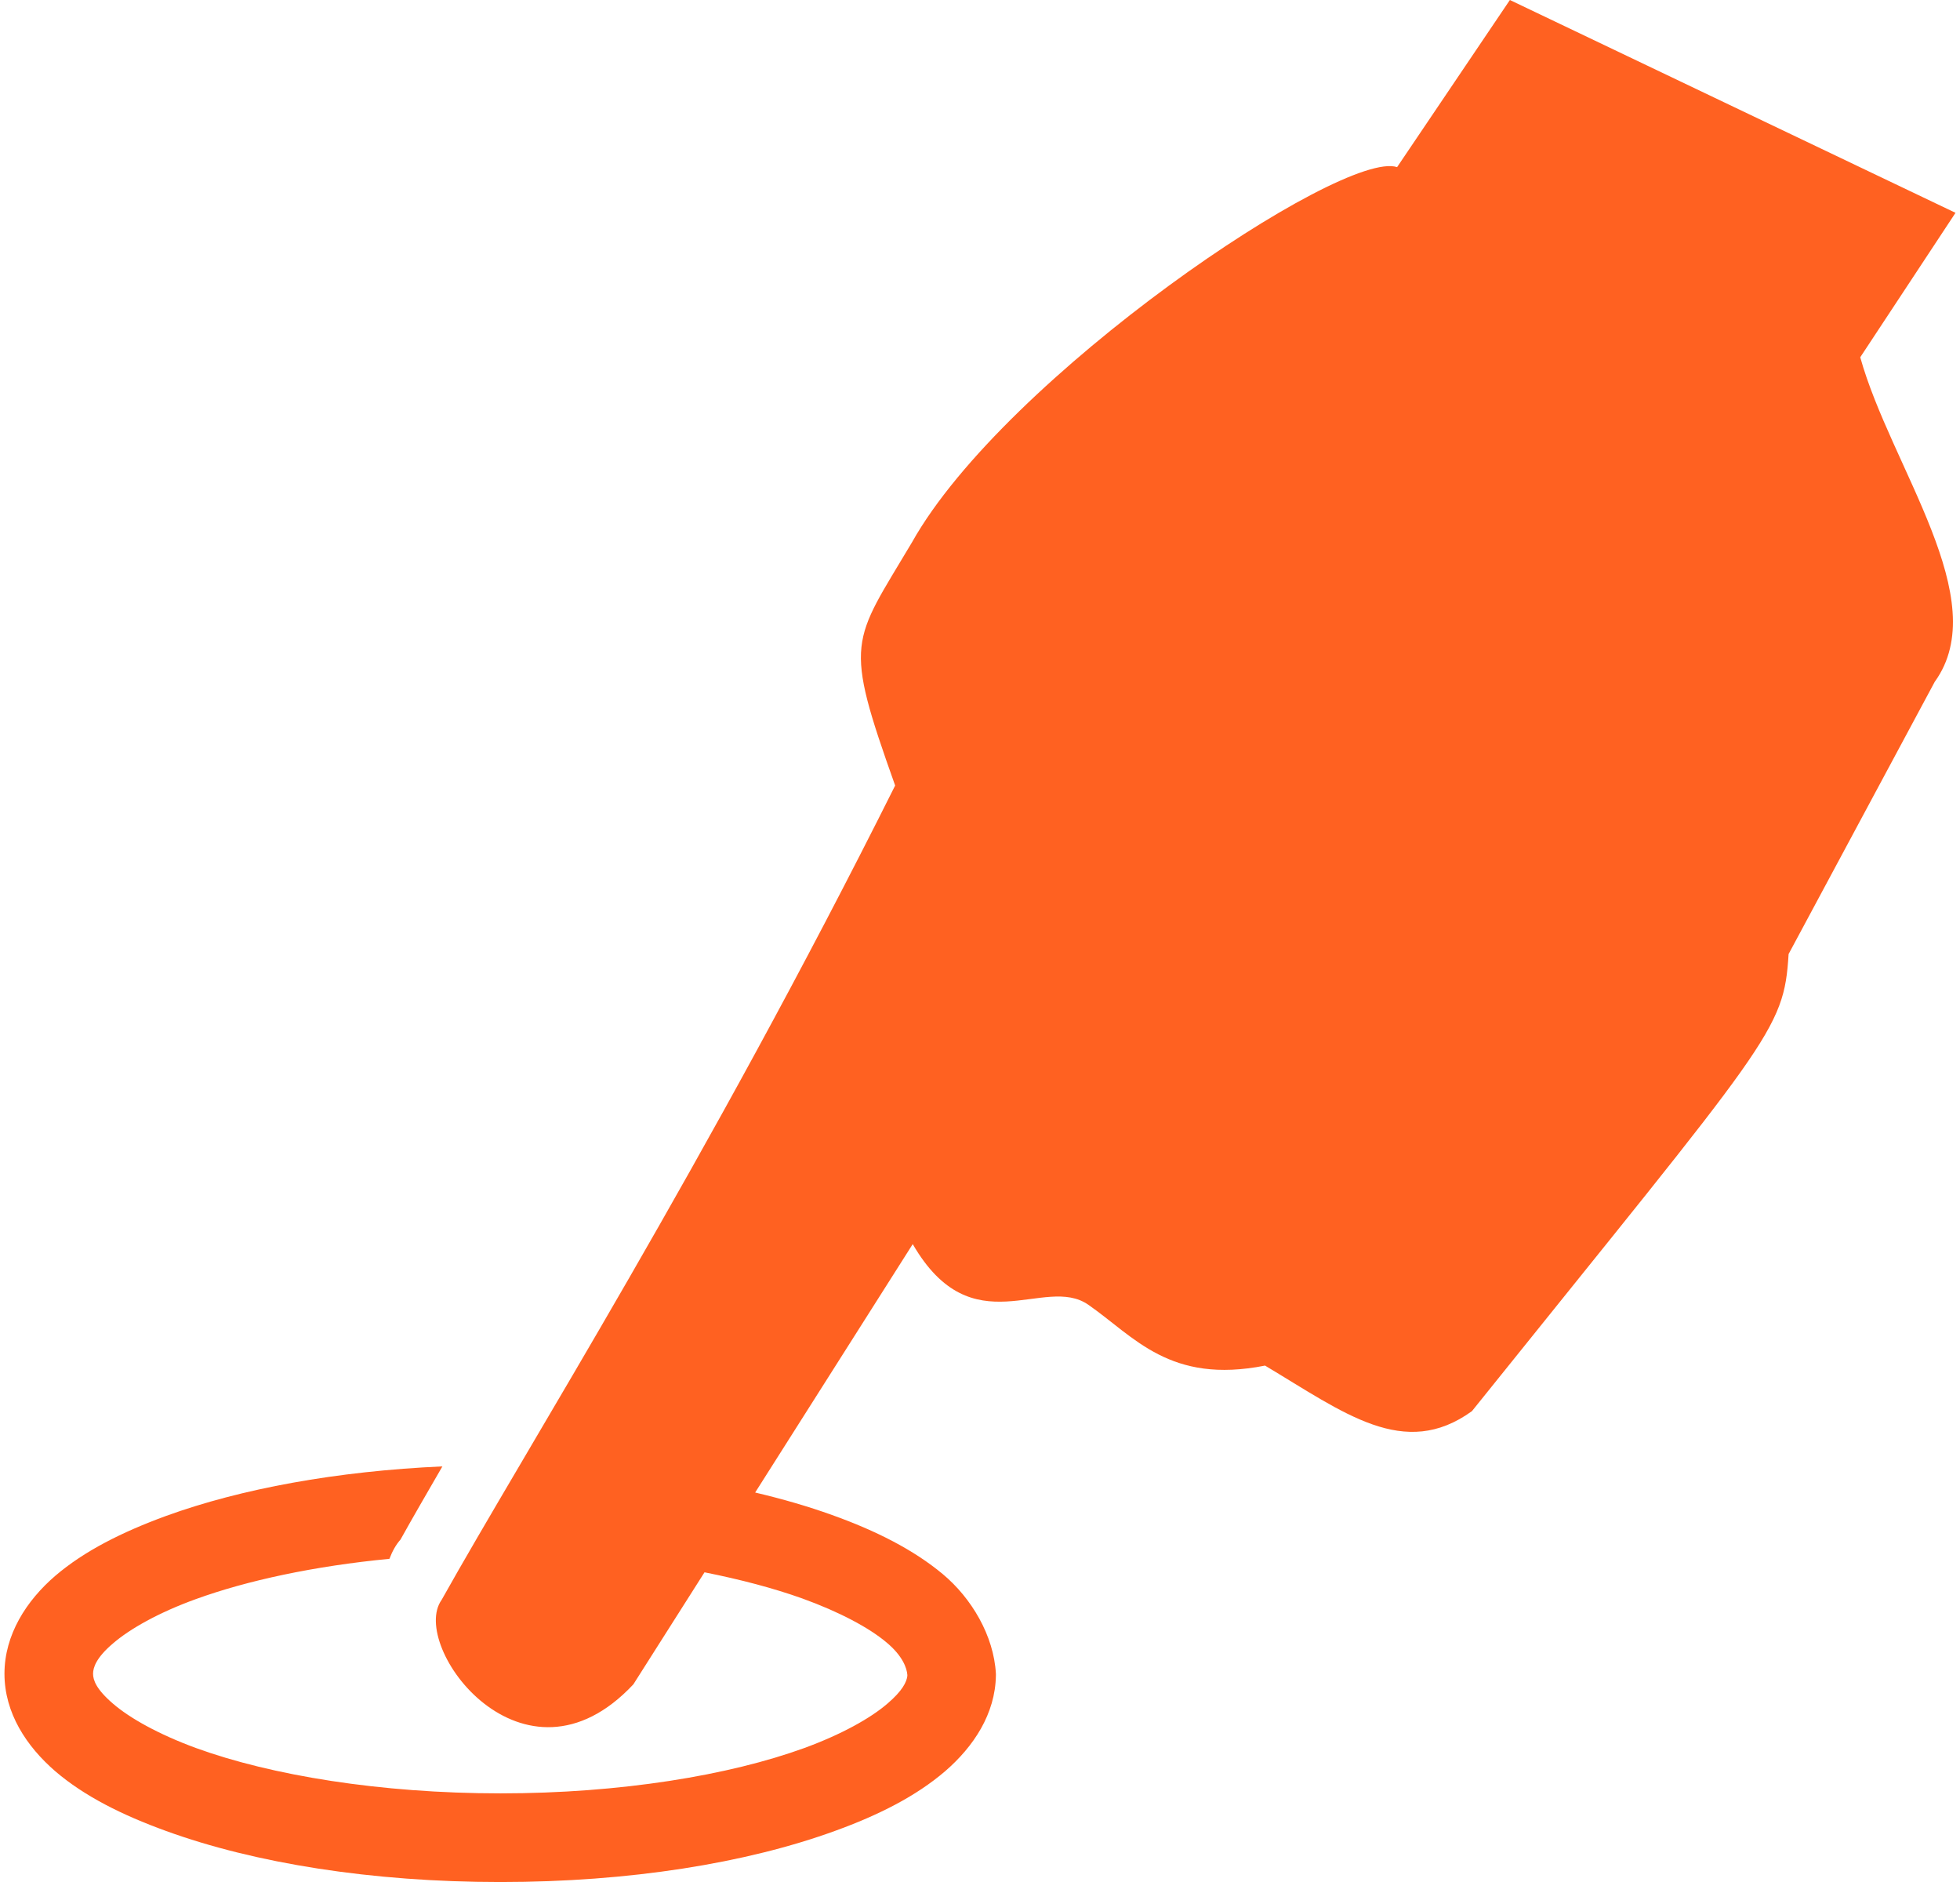
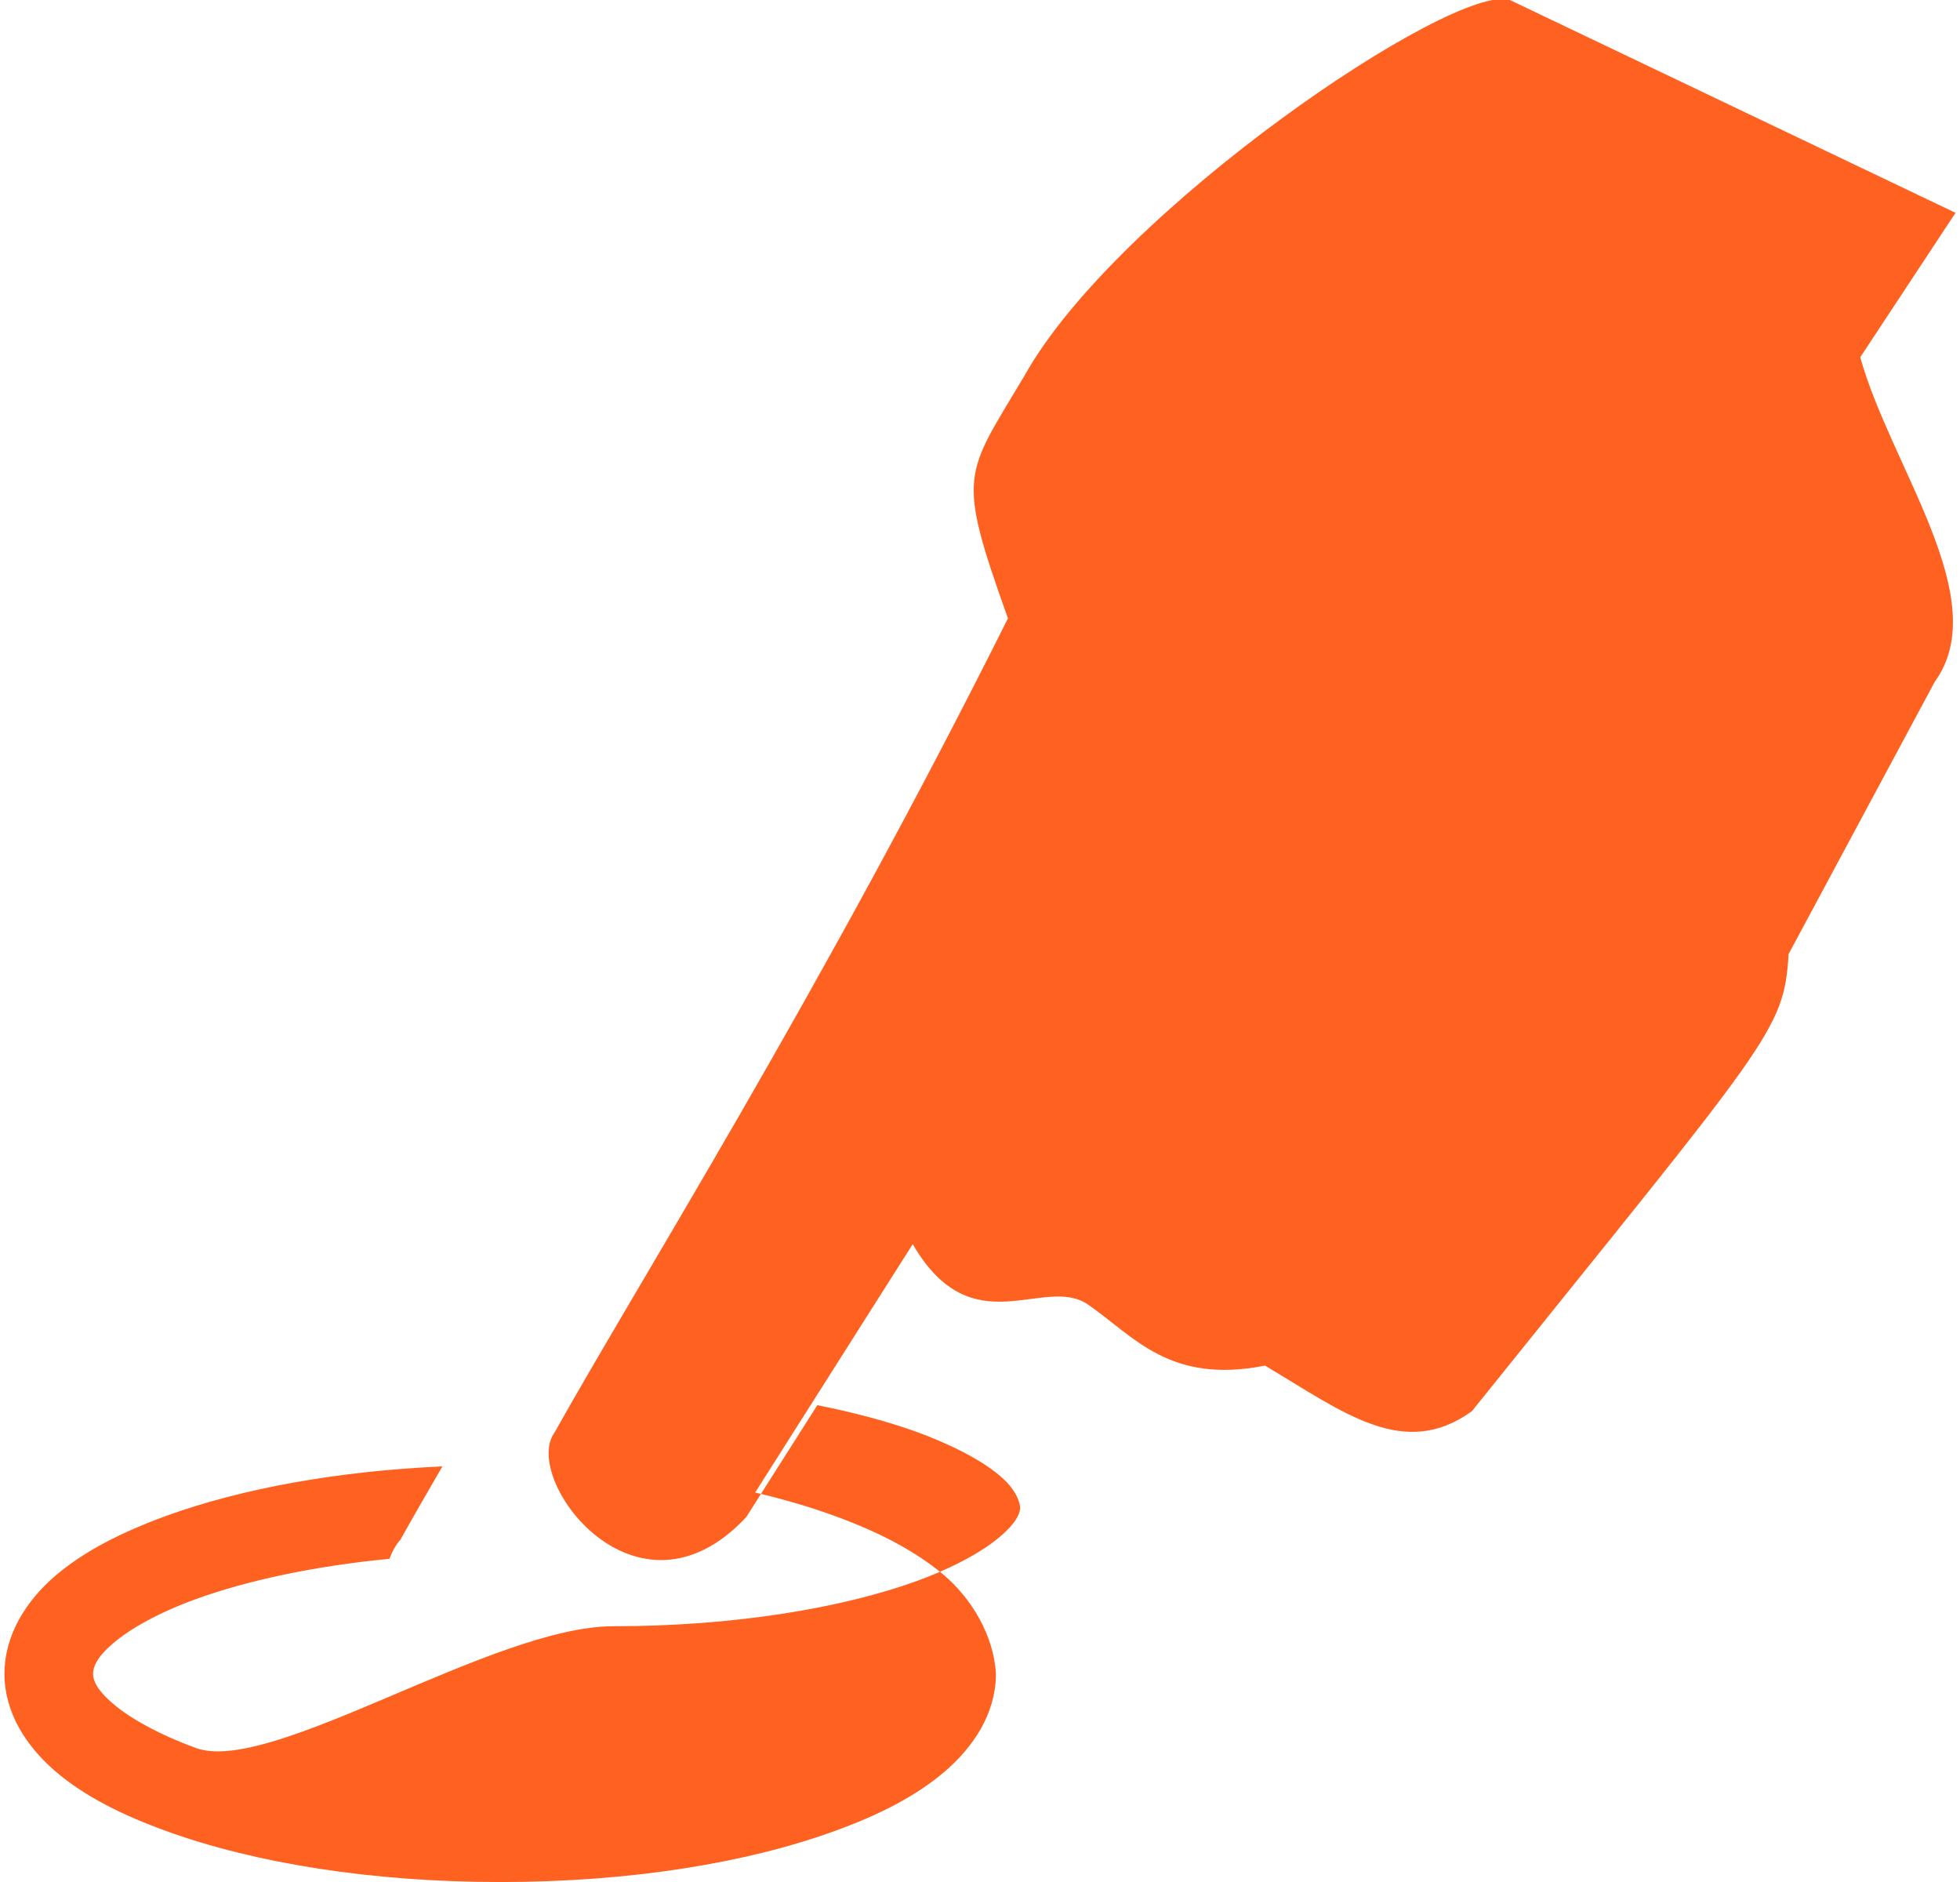
<svg xmlns="http://www.w3.org/2000/svg" version="1.1" x="0px" y="0px" viewBox="-0.728 0.689 100 96.44" enable-background="new -0.728 0.689 100 96.44" xml:space="preserve" aria-hidden="true" width="100px" height="96px" style="fill:url(#CerosGradient_id63584c802);">
  <defs>
    <linearGradient class="cerosgradient" data-cerosgradient="true" id="CerosGradient_id63584c802" gradientUnits="userSpaceOnUse" x1="50%" y1="100%" x2="50%" y2="0%">
      <stop offset="0%" stop-color="#FF6121" />
      <stop offset="100%" stop-color="#FF6121" />
    </linearGradient>
    <linearGradient />
  </defs>
-   <path d="  M76.431,0.689l-5.781,8.564c-2.812-0.933-20.103,10.732-24.868,19.233c-3.081,5.186-3.53,4.966-0.859,12.456  c-9.668,19.341-18.955,34.067-23.247,41.733c-1.689,2.363,4.199,10.332,9.829,4.326l3.647-5.742c1.865,0.371,3.555,0.82,5.005,1.338  c1.919,0.693,3.428,1.504,4.312,2.246c0.85,0.703,1.055,1.338,1.079,1.67v0.059c-0.039,0.312-0.254,0.762-1.021,1.416  c-0.859,0.742-2.339,1.572-4.258,2.275c-3.838,1.396-9.409,2.324-15.576,2.324S12.93,91.661,9.092,90.265  c-1.919-0.703-3.398-1.533-4.258-2.275c-0.864-0.742-1.021-1.211-1.021-1.533c0-0.312,0.156-0.82,1.021-1.553  c0.859-0.742,2.339-1.582,4.258-2.275c2.612-0.947,6.045-1.689,9.912-2.061c0.142-0.381,0.332-0.723,0.566-0.986  c0.615-1.104,1.343-2.363,2.148-3.75c-5.425,0.244-10.317,1.143-14.165,2.539c-2.266,0.83-4.189,1.797-5.674,3.066  c-1.479,1.27-2.607,3.018-2.607,5.02c0,2.012,1.128,3.721,2.607,5c1.484,1.27,3.408,2.236,5.674,3.057  c4.536,1.65,10.527,2.617,17.139,2.617c6.616,0,12.603-0.967,17.139-2.617c2.266-0.82,4.165-1.787,5.649-3.057  c1.46-1.26,2.578-2.939,2.607-4.912v-0.088c-0.107-1.953-1.25-3.877-2.725-5.107c-1.489-1.24-3.408-2.217-5.674-3.027  c-1.216-0.439-2.534-0.82-3.94-1.152l8.076-12.729c3.057,5.278,6.738,1.528,9.004,3.11c2.358,1.641,4.17,4.082,9.053,3.115  c4.072,2.432,7.129,4.844,10.605,2.334c15.332-19.087,15.986-19.453,16.23-23.423l7.49-13.95c3.057-4.229-2.246-10.996-3.818-16.631  l4.883-7.402L76.431,0.689z" style="fill:url(#CerosGradient_id63584c802);" />
+   <path d="  M76.431,0.689c-2.812-0.933-20.103,10.732-24.868,19.233c-3.081,5.186-3.53,4.966-0.859,12.456  c-9.668,19.341-18.955,34.067-23.247,41.733c-1.689,2.363,4.199,10.332,9.829,4.326l3.647-5.742c1.865,0.371,3.555,0.82,5.005,1.338  c1.919,0.693,3.428,1.504,4.312,2.246c0.85,0.703,1.055,1.338,1.079,1.67v0.059c-0.039,0.312-0.254,0.762-1.021,1.416  c-0.859,0.742-2.339,1.572-4.258,2.275c-3.838,1.396-9.409,2.324-15.576,2.324S12.93,91.661,9.092,90.265  c-1.919-0.703-3.398-1.533-4.258-2.275c-0.864-0.742-1.021-1.211-1.021-1.533c0-0.312,0.156-0.82,1.021-1.553  c0.859-0.742,2.339-1.582,4.258-2.275c2.612-0.947,6.045-1.689,9.912-2.061c0.142-0.381,0.332-0.723,0.566-0.986  c0.615-1.104,1.343-2.363,2.148-3.75c-5.425,0.244-10.317,1.143-14.165,2.539c-2.266,0.83-4.189,1.797-5.674,3.066  c-1.479,1.27-2.607,3.018-2.607,5.02c0,2.012,1.128,3.721,2.607,5c1.484,1.27,3.408,2.236,5.674,3.057  c4.536,1.65,10.527,2.617,17.139,2.617c6.616,0,12.603-0.967,17.139-2.617c2.266-0.82,4.165-1.787,5.649-3.057  c1.46-1.26,2.578-2.939,2.607-4.912v-0.088c-0.107-1.953-1.25-3.877-2.725-5.107c-1.489-1.24-3.408-2.217-5.674-3.027  c-1.216-0.439-2.534-0.82-3.94-1.152l8.076-12.729c3.057,5.278,6.738,1.528,9.004,3.11c2.358,1.641,4.17,4.082,9.053,3.115  c4.072,2.432,7.129,4.844,10.605,2.334c15.332-19.087,15.986-19.453,16.23-23.423l7.49-13.95c3.057-4.229-2.246-10.996-3.818-16.631  l4.883-7.402L76.431,0.689z" style="fill:url(#CerosGradient_id63584c802);" />
</svg>